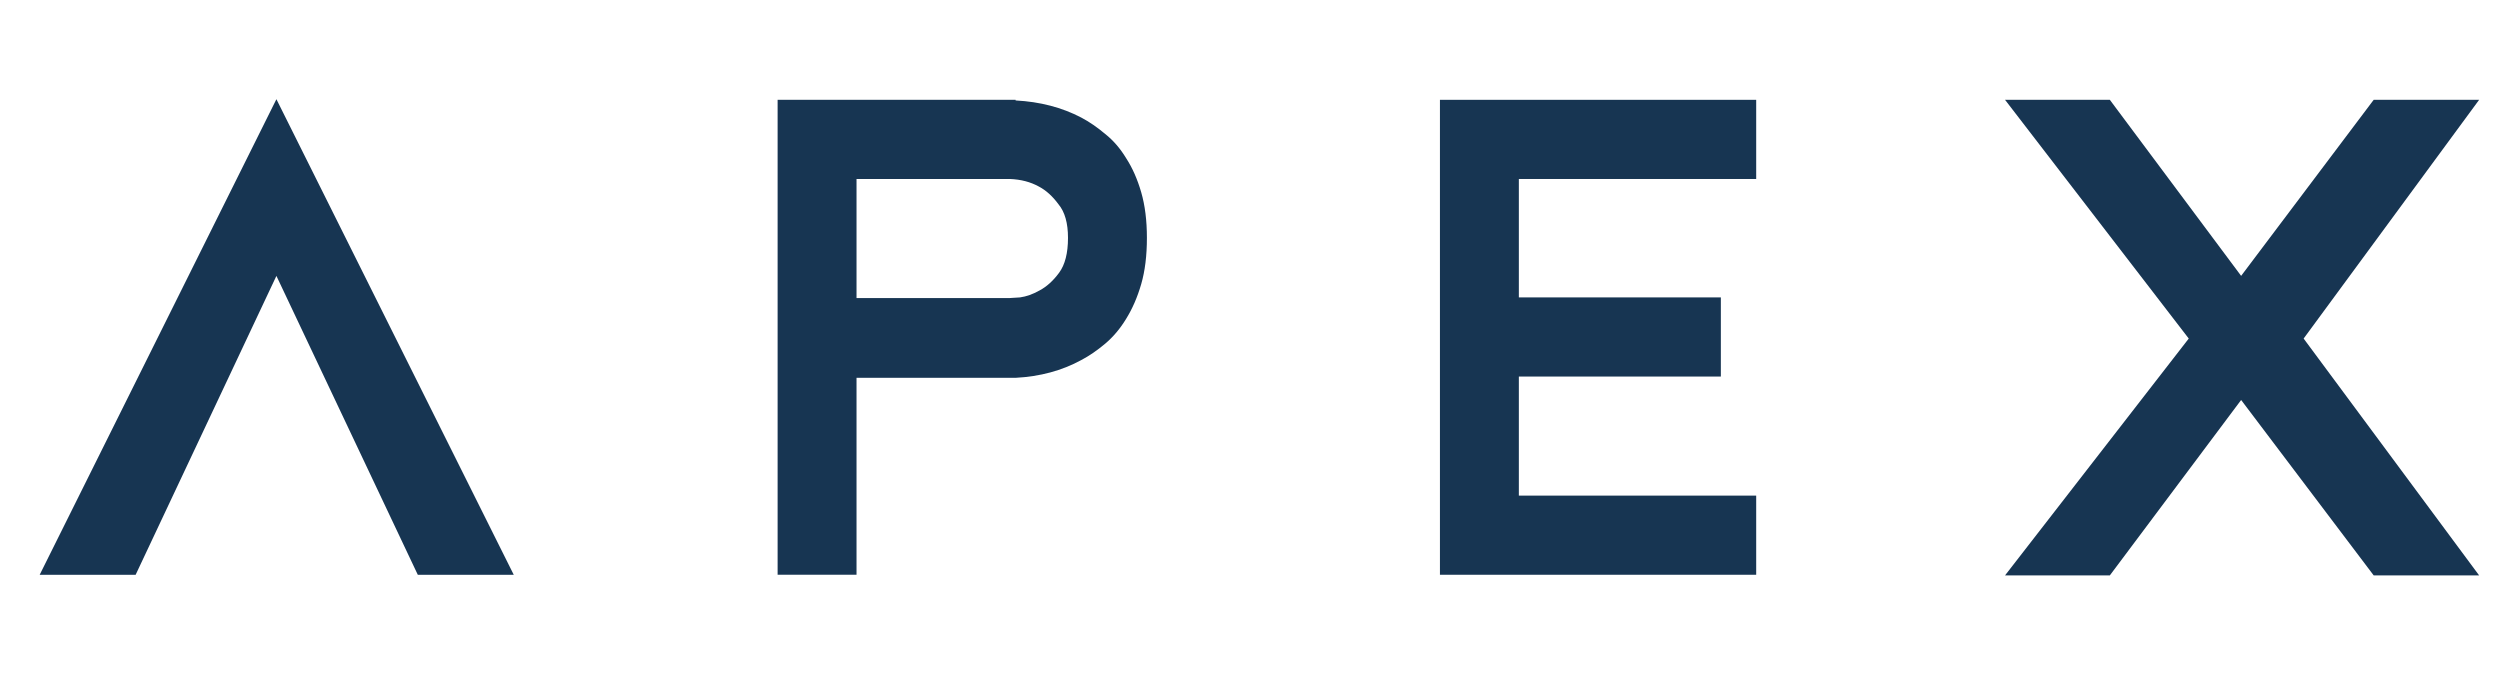
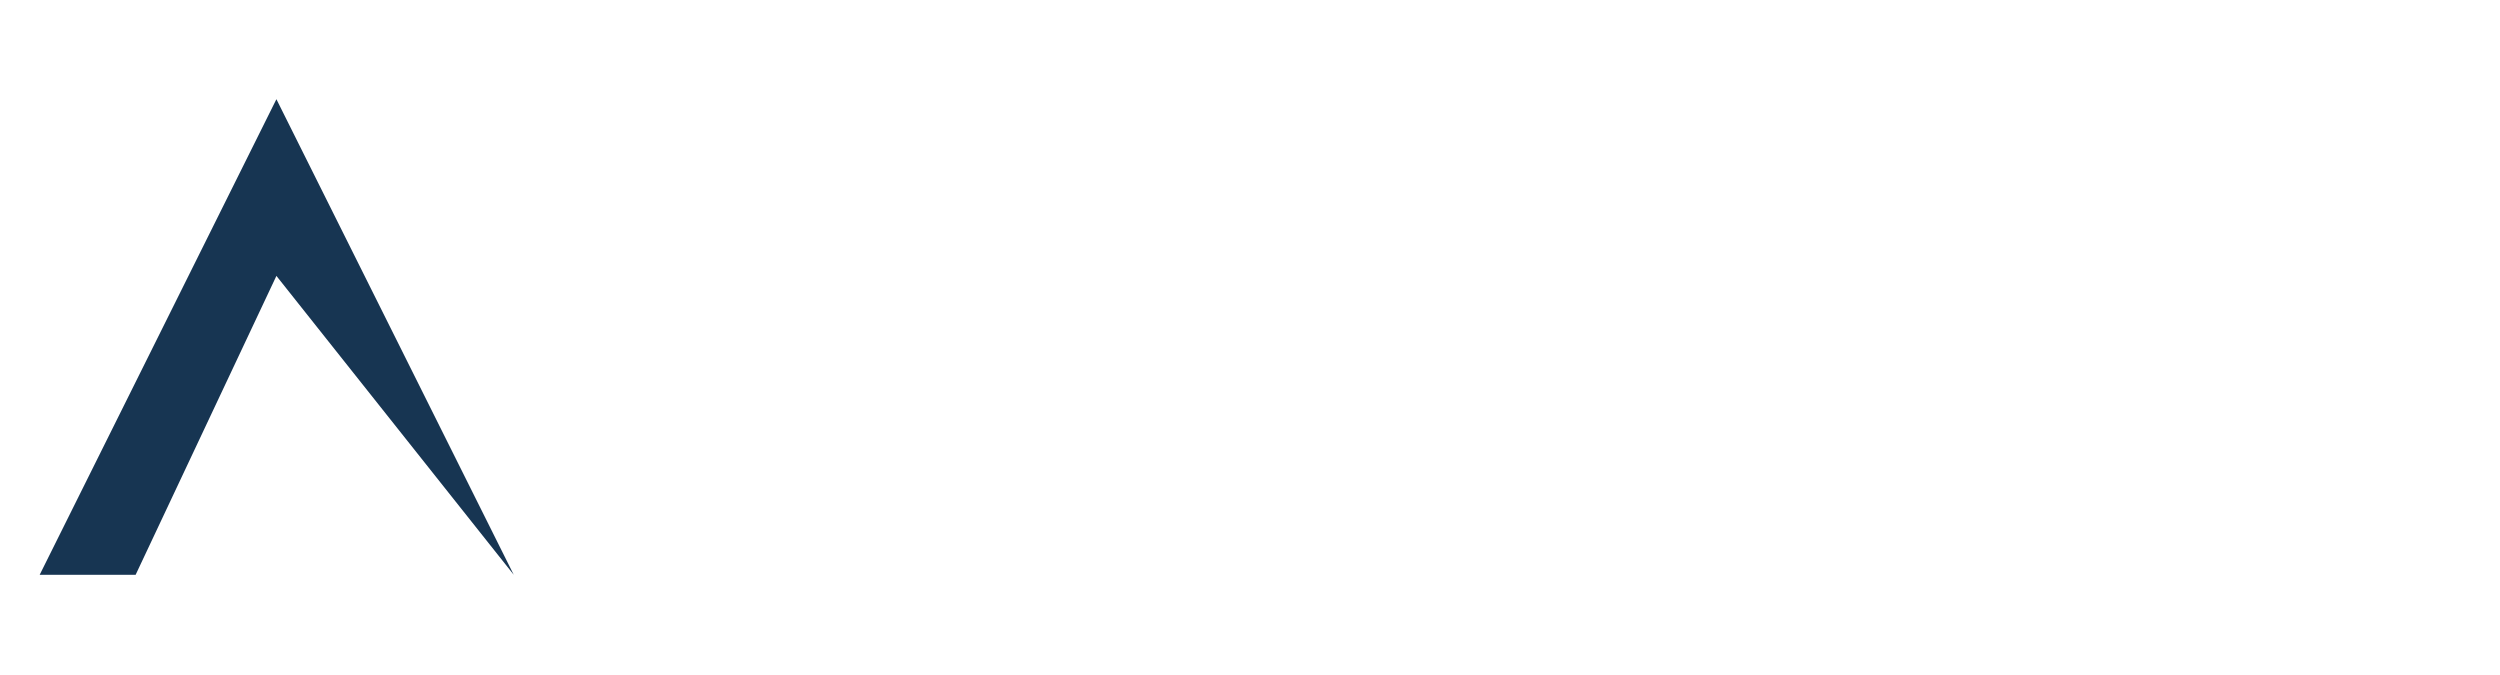
<svg xmlns="http://www.w3.org/2000/svg" width="126" height="34" viewBox="0 0 126 34" fill="none">
-   <path d="M13.931 5L25.893 28.969H21.057L13.931 13.905L6.836 28.969H2L13.931 5Z" fill="#173552" />
-   <path d="M43.169 19.042V28.968H39.192V5.031H51.186V5.063C52.416 5.127 53.519 5.414 54.495 5.925C54.898 6.137 55.301 6.414 55.704 6.754C56.107 7.074 56.457 7.478 56.754 7.967C57.072 8.457 57.326 9.031 57.517 9.691C57.708 10.35 57.804 11.116 57.804 11.989C57.804 12.882 57.708 13.659 57.517 14.319C57.326 14.978 57.072 15.563 56.754 16.074C56.457 16.563 56.107 16.978 55.704 17.319C55.301 17.659 54.898 17.936 54.495 18.148C53.519 18.68 52.416 18.978 51.186 19.042H43.169ZM43.169 9.021V15.021H50.9C50.921 15.021 51.091 15.01 51.409 14.989C51.727 14.946 52.056 14.829 52.395 14.638C52.756 14.446 53.084 14.148 53.381 13.744C53.678 13.34 53.827 12.755 53.827 11.989C53.827 11.244 53.668 10.68 53.349 10.297C53.053 9.893 52.724 9.595 52.363 9.404C51.939 9.169 51.451 9.042 50.9 9.021H43.169Z" fill="#173552" />
-   <path d="M88.512 9.021H76.55V14.989H86.731V18.978H76.55V24.979H88.512V28.968H72.573V5.031H88.512V9.021Z" fill="#173552" />
-   <path d="M101.054 29L110.313 17.063L101.054 5.031H106.336L112.953 13.904L119.634 5.031H124.948L116.103 17.063L124.948 29H119.634L112.953 20.159L106.336 29H101.054Z" fill="#173552" />
+   <path d="M13.931 5L25.893 28.969L13.931 13.905L6.836 28.969H2L13.931 5Z" fill="#173552" />
</svg>